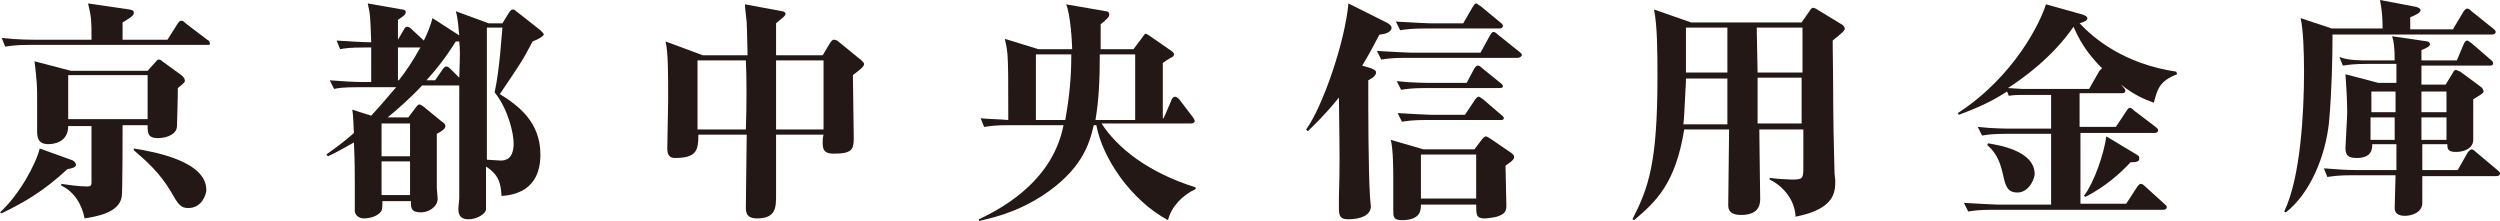
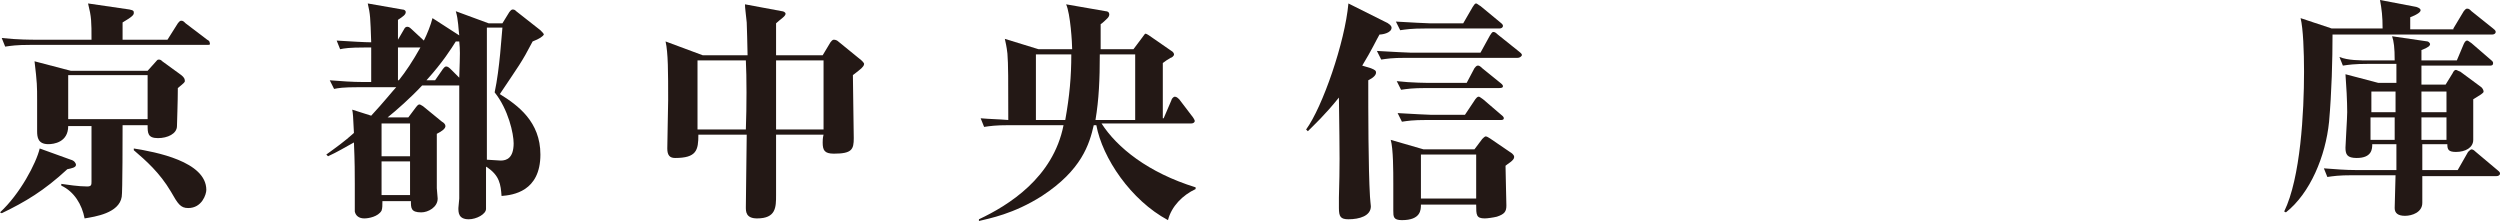
<svg xmlns="http://www.w3.org/2000/svg" version="1.1" id="レイヤー_1" x="0px" y="0px" viewBox="0 0 289.6 25.6" style="enable-background:new 0 0 289.6 25.6;" xml:space="preserve">
  <style type="text/css">
	.st0{fill:#231815;}
</style>
  <g>
    <path class="st0" d="M7.8,19.6c-2.7,2.5-4.9,3.8-7.6,5.1L0,24.6c2.3-2.1,4.2-5.7,4.6-7.4l3.6,1.3c0.4,0.1,0.6,0.4,0.6,0.6   C8.8,19.4,8.3,19.5,7.8,19.6z M24,5.2H3.5c-1.6,0-2.2,0.1-2.9,0.2l-0.4-1C1.9,4.6,3.8,4.6,4,4.6h6.6c0-2.1,0-2.6-0.4-4.2L15,1.1   c0.5,0.1,0.5,0.2,0.5,0.4c0,0.2-0.1,0.4-1.3,1.1v2h5.2l1.2-1.9c0.1-0.1,0.2-0.3,0.4-0.3c0.2,0,0.3,0.1,0.5,0.3l2.5,1.9   c0.2,0.1,0.3,0.2,0.3,0.4C24.4,5.2,24.2,5.2,24,5.2z M20.6,10.2c0,1.5-0.1,4.2-0.1,4.4c0,0.9-1.1,1.4-2.2,1.4   c-1.2,0-1.2-0.6-1.2-1.5h-2.9c0,0.8,0,7.9-0.1,8.3c-0.3,1.9-3.1,2.3-4.3,2.5c-0.3-1.6-1.2-3.1-2.7-3.8v-0.2c0.7,0.1,2,0.3,3,0.3   c0.5,0,0.5-0.2,0.5-0.6v-6.4H7.9c0,1.9-1.7,2.1-2.3,2.1c-1.2,0-1.3-0.8-1.3-1.5c0-0.2,0-3,0-3.6c0-1.6,0-2-0.3-4.5l4.2,1.1h8.9   l0.9-1c0.2-0.2,0.2-0.3,0.4-0.3c0.2,0,0.3,0.1,0.4,0.2l2.2,1.6c0.1,0.1,0.4,0.3,0.4,0.6C21.5,9.5,21.2,9.7,20.6,10.2z M17.1,8.7   H7.9v5.1h9.2V8.7z M21.8,24.1c-0.9,0-1.2-0.5-2-1.9c-1.3-2.2-2.9-3.6-4.3-4.8v-0.2c2.5,0.4,8.4,1.5,8.4,4.8   C23.9,22.5,23.4,24.1,21.8,24.1z" />
    <path class="st0" d="M61.7,4.8c-1.3,2.5-1.6,2.8-3.8,6.1c2.1,1.3,4.7,3.2,4.7,7c0,4.3-3.2,4.7-4.5,4.8c-0.1-1.3-0.2-2.4-1.8-3.4   c0,0.7,0,3.6,0,4.9c0,0.6-1.1,1.2-2,1.2c-1.2,0-1.2-0.8-1.2-1.3c0-0.2,0.1-0.9,0.1-1.1c0-0.9,0-2.2,0-13.1h-4.3   c-1.3,1.4-3,2.9-4,3.7h2.4l0.9-1.2c0.1-0.1,0.2-0.3,0.4-0.3c0.1,0,0.2,0.1,0.4,0.2l2.2,1.8c0.2,0.1,0.4,0.3,0.4,0.5   c0,0.3-0.4,0.6-1,0.9c0,4.5,0,4.9,0,6.3c0,0.2,0.1,1,0.1,1.2c0,1-1.1,1.6-1.9,1.6c-1.2,0-1.2-0.5-1.2-1.3h-3.3c0,0.5,0,0.8-0.1,1.1   c-0.4,0.7-1.5,0.9-2,0.9c-0.6,0-1-0.3-1.1-0.8c0-0.9,0-2.9,0-3.2c0-1.2,0-2.5-0.1-4.8c-1.1,0.6-1.9,1.1-3,1.6l-0.2-0.2   c1.1-0.8,2.1-1.5,3.2-2.5c-0.1-2-0.1-2.2-0.2-2.7l2.2,0.7c1.4-1.5,2.6-3,2.9-3.3h-4.3c-1.9,0-2.4,0.1-2.9,0.2l-0.5-1   c1.3,0.1,2.6,0.2,3.9,0.2h0.9V5.5h-0.7c-1.9,0-2.4,0.1-2.9,0.2l-0.4-1c1.6,0.1,3.3,0.2,4,0.2c-0.1-2.9-0.1-3.2-0.4-4.5l4,0.7   C46.8,1.1,47,1.2,47,1.4c0,0.3-0.3,0.5-0.9,0.9v2.3l0.7-1.2c0.1-0.2,0.2-0.3,0.4-0.3c0.2,0,0.4,0.2,0.5,0.3l1.4,1.3   c0.4-0.8,0.8-1.8,1-2.6l3.1,2c-0.1-0.7-0.1-1.8-0.4-2.8l3.8,1.4h1.6L59,1.4c0.1-0.1,0.2-0.3,0.4-0.3s0.3,0.1,0.4,0.2l2.8,2.2   c0.2,0.2,0.4,0.4,0.4,0.5C62.9,4.2,62.5,4.5,61.7,4.8z M47.5,14.3h-3.3v3.8h3.3V14.3z M47.5,18.7h-3.3v3.9h3.3V18.7z M46.1,5.5v3.8   h0.1c0.8-1,1.6-2.2,2.5-3.8H46.1z M53.2,4.8c-0.2,0-0.2,0-0.4,0c-0.5,0.8-1.5,2.4-3.4,4.5h1L51.3,8c0.1-0.1,0.2-0.3,0.4-0.3   c0.2,0,0.4,0.2,0.6,0.4l0.9,0.9C53.3,5.9,53.3,5.9,53.2,4.8z M57.3,10.7c0.6-2.8,0.8-6.6,0.9-7.5h-1.8v0.4c0,5.7,0,7.2,0,14.9   c0.2,0,1.4,0.1,1.6,0.1c0.7,0,1.5-0.3,1.5-2C59.5,15.5,58.9,12.7,57.3,10.7z" />
    <path class="st0" d="M99.8,7.9c-0.1,0.1-0.6,0.5-1,0.8c0,1.2,0.1,6.3,0.1,7.3c0,1.3-0.2,1.8-2.3,1.8c-1.1,0-1.3-0.4-1.3-1.3   c0-0.2,0-0.5,0.1-0.9h-5.5v7c0,1.4,0,2.7-2.2,2.7c-1.3,0-1.3-0.8-1.3-1.3c0-1.3,0.1-7.2,0.1-8.4h-5.6c0,1.8-0.2,2.7-2.7,2.7   c-0.6,0-0.9-0.3-0.9-1.1c0-0.9,0.1-4.8,0.1-5.6c0-3.2,0-5.5-0.3-6.8l4.3,1.6h5.2c0-1-0.1-3.6-0.1-3.8c-0.1-1.1-0.2-1.6-0.2-2.1   l4.3,0.8C90.7,1.3,91,1.4,91,1.6c0,0.3-0.7,0.7-1.1,1.1c0,0.5,0,0.8,0,3.7h5.4l0.9-1.5c0.1-0.1,0.2-0.3,0.4-0.3s0.4,0.1,0.5,0.2   L99.8,7c0.1,0.1,0.3,0.3,0.3,0.4C100.1,7.6,99.9,7.8,99.8,7.9z M86.4,7h-5.6v8h5.6C86.5,12.3,86.5,8.9,86.4,7z M95.4,7h-5.5v8h5.5   V7z" />
    <path class="st0" d="M135.3,25.5c-4.3-2.3-7.6-7.2-8.3-11h-0.3c-0.5,2.2-1.4,5.2-6,8.2c-3.3,2.1-6.1,2.6-7.3,2.9v-0.2   c3.4-1.6,8.6-4.8,9.8-10.9h-6.3c-1.6,0-2.2,0.1-2.9,0.2l-0.4-1c1.1,0.1,2,0.1,3.2,0.2c0-4.6,0-6.5-0.1-7.7   c-0.1-0.9-0.2-1.2-0.3-1.7l3.9,1.2h3.9c0-0.7-0.2-4.1-0.7-5.2l4.6,0.8c0.2,0,0.4,0.1,0.4,0.4c0,0.2-0.2,0.4-0.2,0.4   c-0.1,0.1-0.6,0.6-0.8,0.7c0,0.6,0,1.1,0,2.9h3.8l0.9-1.2c0.4-0.5,0.4-0.6,0.5-0.6c0.1,0,0.4,0.2,0.4,0.2l2.6,1.8   c0.2,0.1,0.3,0.3,0.3,0.4c0,0.2-0.3,0.4-0.4,0.4c-0.2,0.1-0.8,0.5-0.9,0.6v6.4h0.1l0.9-2.1c0-0.1,0.2-0.4,0.4-0.4   c0.2,0,0.4,0.2,0.5,0.3l1.6,2.1c0.2,0.3,0.2,0.4,0.2,0.4c0,0.2-0.2,0.3-0.4,0.3h-10.4c1.8,2.8,5.4,5.7,10.9,7.4v0.2   C137,22.6,135.7,23.9,135.3,25.5z M120,6.3v7.6h3.4c0.5-2.8,0.7-5,0.7-7.6H120z M131.4,6.3h-4c0,2.9-0.1,5.2-0.5,7.6h4.6V6.3z" />
    <path class="st0" d="M160.4,2.5c0.5,0.2,0.8,0.5,0.8,0.7c0,0.6-1,0.8-1.4,0.8c-0.4,0.7-0.9,1.8-2,3.6l1,0.3   c0.5,0.2,0.6,0.3,0.6,0.5c0,0.3-0.3,0.6-0.9,0.9c0,3.6,0,10.1,0.2,13.5c0,0.2,0.1,1,0.1,1.1c0,1.1-1.3,1.5-2.6,1.5   c-0.9,0-1.1-0.3-1.1-1.3c0-0.3,0-1,0-1.2c0.1-4,0.1-4.1,0-11.6c-1.6,2-2.9,3.2-3.6,3.9l-0.2-0.2c1.9-2.6,4.5-10.1,4.9-14.6   L160.4,2.5z M175.8,6.7h-12.9c-1.7,0-2.2,0.1-2.9,0.2l-0.5-1c1.7,0.1,3.6,0.2,3.9,0.2h8.1l1.1-2c0.1-0.1,0.2-0.4,0.4-0.4   c0.2,0,0.4,0.2,0.5,0.3l2.5,2c0.1,0.1,0.3,0.2,0.3,0.4C176.2,6.6,176,6.7,175.8,6.7z M174.4,19.2c0,0.8,0.1,4,0.1,4.6   c0,0.7-0.2,1-1.1,1.3c-0.4,0.1-1.1,0.2-1.4,0.2c-1,0-1-0.4-1-1.6h-6.4c0,0.6,0,1.8-2.2,1.8c-1,0-1-0.4-1-1.1c0-0.5,0-2.7,0-3.2   c0-1.3,0-4-0.3-5l3.8,1.1h5.9l0.9-1.2c0.1-0.1,0.3-0.3,0.4-0.3c0.2,0,0.4,0.2,0.6,0.3l2.2,1.5c0.5,0.3,0.5,0.5,0.5,0.6   C175.4,18.6,174.6,19,174.4,19.2z M173.7,3.3h-8.6c-1.6,0-2.2,0.1-2.9,0.2l-0.5-1c1.7,0.1,3.6,0.2,3.9,0.2h3.9l1.1-1.9   c0.1-0.1,0.2-0.4,0.4-0.4c0.1,0,0.3,0.2,0.5,0.3l2.3,1.9c0.1,0.1,0.3,0.2,0.3,0.4C174.1,3.2,173.9,3.3,173.7,3.3z M173.6,10.2h-8.4   c-1.6,0-2.2,0.1-2.9,0.2l-0.5-1c1.7,0.2,3.6,0.2,3.9,0.2h4.2l0.9-1.7c0.1-0.1,0.2-0.3,0.4-0.3c0.1,0,0.2,0,0.5,0.3l2.1,1.7   c0.1,0.1,0.3,0.2,0.3,0.4C174.1,10.2,173.8,10.2,173.6,10.2z M173.8,13.9h-8.5c-1.7,0-2.2,0.1-2.9,0.2l-0.5-1   c1.7,0.1,3.6,0.2,3.9,0.2h3.9l1.2-1.8c0.1-0.1,0.2-0.3,0.4-0.3c0.1,0,0.2,0.1,0.5,0.3l2.1,1.8c0.1,0.1,0.3,0.2,0.3,0.4   C174.2,13.9,174,13.9,173.8,13.9z M171,17.9h-6.4V23h6.4V17.9z" />
-     <path class="st0" d="M212.3,4.7c0,0.1,0,0.5,0,0.5c0.1,6.4,0,7.2,0.2,14.4c0,0.7,0.1,1.2,0.1,1.3c0,1.3,0,3.3-4.6,4.2   c-0.1-2.3-1.9-3.8-3-4.3v-0.2c0.4,0.1,2.3,0.2,2.5,0.2c1.4,0,1.4-0.1,1.4-1.6c0-0.6,0-3.6,0-4.2h-5.1c0,1.4,0.1,7.2,0.1,8   c0,0.5,0,1.9-2.2,1.9c-1.5,0-1.5-0.8-1.5-1.2c0-1.4,0.1-7.5,0.1-8.7h-5.2c-1,6.2-3.2,8.3-5.8,10.5l-0.2-0.1   c1.9-3.7,2.9-6.6,2.9-16.5c0-2.6,0-5.9-0.4-7.8l4.3,1.5h12.8l0.9-1.3c0.1-0.2,0.3-0.4,0.4-0.4c0.1,0,0.4,0.1,0.5,0.2l2.8,1.7   c0.2,0.1,0.4,0.3,0.4,0.6C213.5,3.8,212.6,4.4,212.3,4.7z M195.3,9c0,0.1,0,0.1,0,0.4c-0.2,3.8-0.2,4.2-0.3,5h5.1v-3.6l0-1.7H195.3   z M200.1,3.2h-4.8v5.2h4.8V3.2z M208.7,3.2h-5.2l0.1,5.2h5.2V3.2z M208.7,9h-5.1c0,0.2,0,4.8,0,5.3h5.1V9z" />
-     <path class="st0" d="M249.5,11.9c-1.1-0.4-2.3-0.9-3.8-2.1c0.4,0.5,0.5,0.5,0.5,0.7c0,0.3-0.3,0.3-0.4,0.3h-4.9v3.9h4.2l1.2-1.8   c0.1-0.1,0.2-0.4,0.4-0.4c0.2,0,0.3,0.1,0.5,0.3l2.5,1.9c0.1,0.1,0.3,0.2,0.3,0.4c0,0.2-0.2,0.3-0.4,0.3h-8.6v8.2h5.3l1.3-2   c0.1-0.1,0.2-0.3,0.4-0.3c0.2,0,0.4,0.2,0.5,0.3l2.2,2c0.2,0.2,0.3,0.2,0.3,0.4c0,0.2-0.2,0.3-0.4,0.3h-19.7   c-1.7,0-2.2,0.1-2.9,0.2l-0.5-1c1.7,0.1,3.6,0.2,3.9,0.2h6.2v-8.2h-5.1c-1.7,0-2.2,0.1-2.9,0.2l-0.5-1c1.7,0.2,3.6,0.2,3.9,0.2h4.6   v-3.9h-3.7c-0.1,0-0.6,0-1.2,0.1l-0.2-0.5c-2.3,1.5-4.3,2.2-5.6,2.7l-0.1-0.2c6.6-4.3,9.6-10.6,10.2-12.6l4.3,1.2   c0.2,0.1,0.5,0.2,0.5,0.4c0,0.3-0.3,0.4-0.9,0.6c1.6,1.7,5.1,4.7,11.2,5.6l0.1,0.3C250.1,9.4,249.9,10.4,249.5,11.9z M233.7,22.3   c-1.2,0-1.4-0.8-1.7-2.2c-0.4-1.7-0.9-2.5-1.8-3.3l0.1-0.2c1.1,0.2,5.4,0.8,5.4,3.6C235.6,21,234.9,22.3,233.7,22.3z M240.2,3.1   c-2.5,3.6-5.9,6-7.6,7.1c0.3,0,1.3,0.1,1.6,0.1h7.8l1.2-2.1c0.1-0.1,0.2-0.2,0.3-0.3C242.6,7,241.2,5.5,240.2,3.1z M246.8,18.8   c-1.2,1.3-2.9,2.8-5.2,4l-0.2-0.1c1.2-1.6,2.3-4.8,2.6-6.9l3.5,2.1c0.3,0.2,0.3,0.2,0.3,0.4C247.9,18.7,247.5,18.8,246.8,18.8z" />
    <path class="st0" d="M284.2,3.3l1.2-2c0.1-0.1,0.2-0.3,0.4-0.3s0.3,0.1,0.5,0.3l2.5,2c0.1,0.1,0.3,0.2,0.3,0.4   c0,0.2-0.2,0.3-0.4,0.3h-18.5c0,2.9-0.1,6.7-0.4,10.1c-0.4,4-2.2,8.3-5,10.5l-0.2-0.1c1.9-3.9,2.3-11.5,2.3-16.2   c0-2.3-0.1-5-0.4-6.2l3.6,1.2h5.9c0-1.4-0.1-2.2-0.3-3.3l4.2,0.8c0.3,0.1,0.5,0.2,0.5,0.4c0,0.2-0.4,0.5-1.2,0.8v1.4H284.2z    M284.6,7l0.8-1.9c0.1-0.2,0.2-0.4,0.4-0.4c0.1,0,0.2,0.1,0.5,0.3l2.2,1.9c0.1,0.1,0.3,0.2,0.3,0.4c0,0.3-0.2,0.3-0.4,0.3h-7.9v2.2   h2.8l0.8-1.3c0.1-0.2,0.2-0.4,0.4-0.4c0.1,0,0.2,0.1,0.5,0.2l2.3,1.7c0.2,0.1,0.4,0.4,0.4,0.6c0,0.2-0.4,0.4-1.2,0.9   c0,0.3,0,3.6,0,4.7c0,0.9-0.9,1.4-2,1.4c-0.9,0-1-0.3-1-0.9h-2.9v3h4.1l1.2-2.1c0.1-0.1,0.3-0.3,0.4-0.3c0.2,0,0.4,0.2,0.5,0.3   l2.5,2.1c0.1,0.1,0.3,0.2,0.3,0.4c0,0.2-0.2,0.3-0.4,0.3h-8.6c0,0.5,0,2.6,0,3.1c0,1.1-1.2,1.5-2,1.5c-0.8,0-1.2-0.3-1.2-0.9   c0-0.3,0.1-3.4,0.1-3.8h-5c-1.6,0-2.2,0.1-2.9,0.2l-0.4-1c1.3,0.1,2.5,0.2,3.8,0.2h4.6l0-3h-2.8c0,0.5,0,1.6-1.8,1.6   c-1.1,0-1.3-0.4-1.3-1.2c0-0.4,0.2-3.4,0.2-4.1c0-1.3-0.1-3.1-0.2-4.4l3.8,1h2.1l0-2.2h-3.3c-1.6,0-2.2,0.1-2.9,0.2l-0.4-1   C272,7,273.3,7,274.6,7h2.8c0-1.5-0.1-2.2-0.3-2.8l4.1,0.6c0.1,0,0.3,0.2,0.3,0.3c0,0.2-0.2,0.4-1,0.7V7H284.6z M277.5,13l0-2.4   h-2.8V13H277.5z M277.4,16.2c0-0.5,0-2.2,0-2.6h-2.8v2.6H277.4z M280.5,10.6V13h2.9v-2.4H280.5z M280.5,13.6c0,0.2,0,2.3,0,2.6h2.9   v-2.6H280.5z" />
  </g>
</svg>